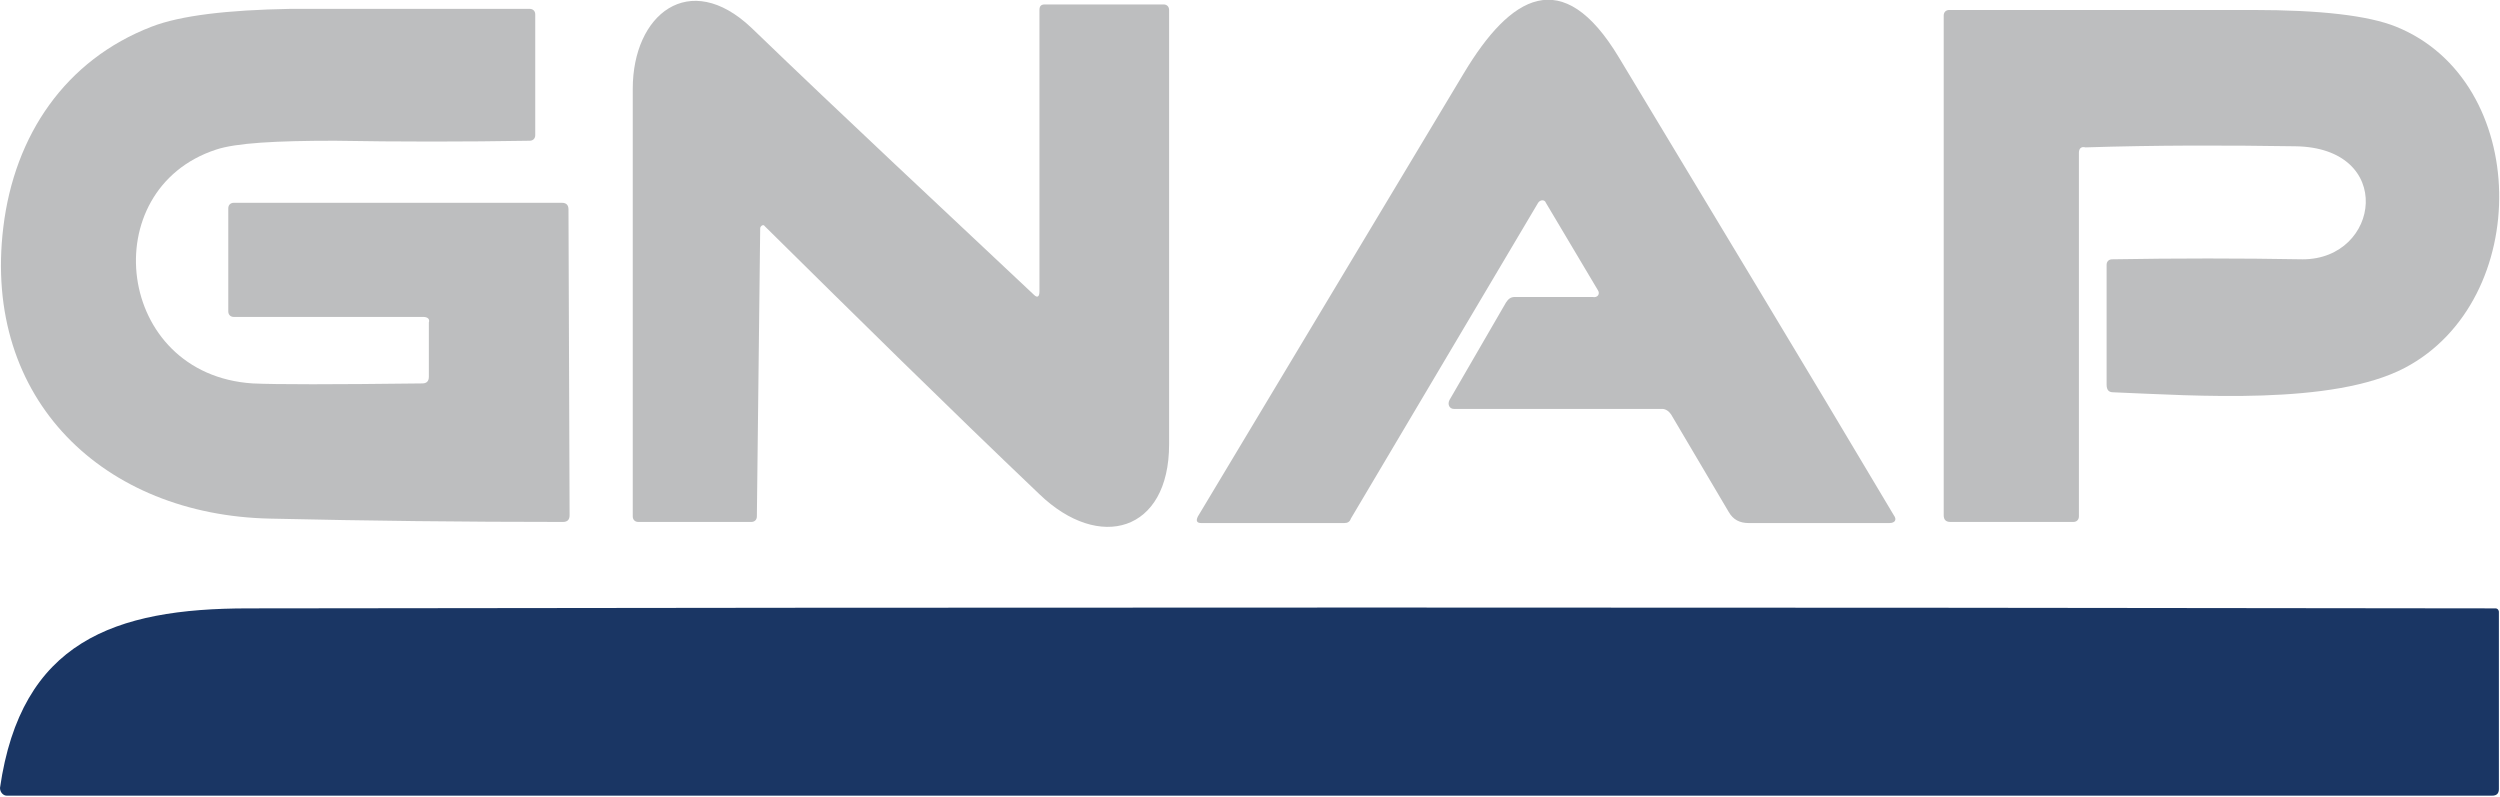
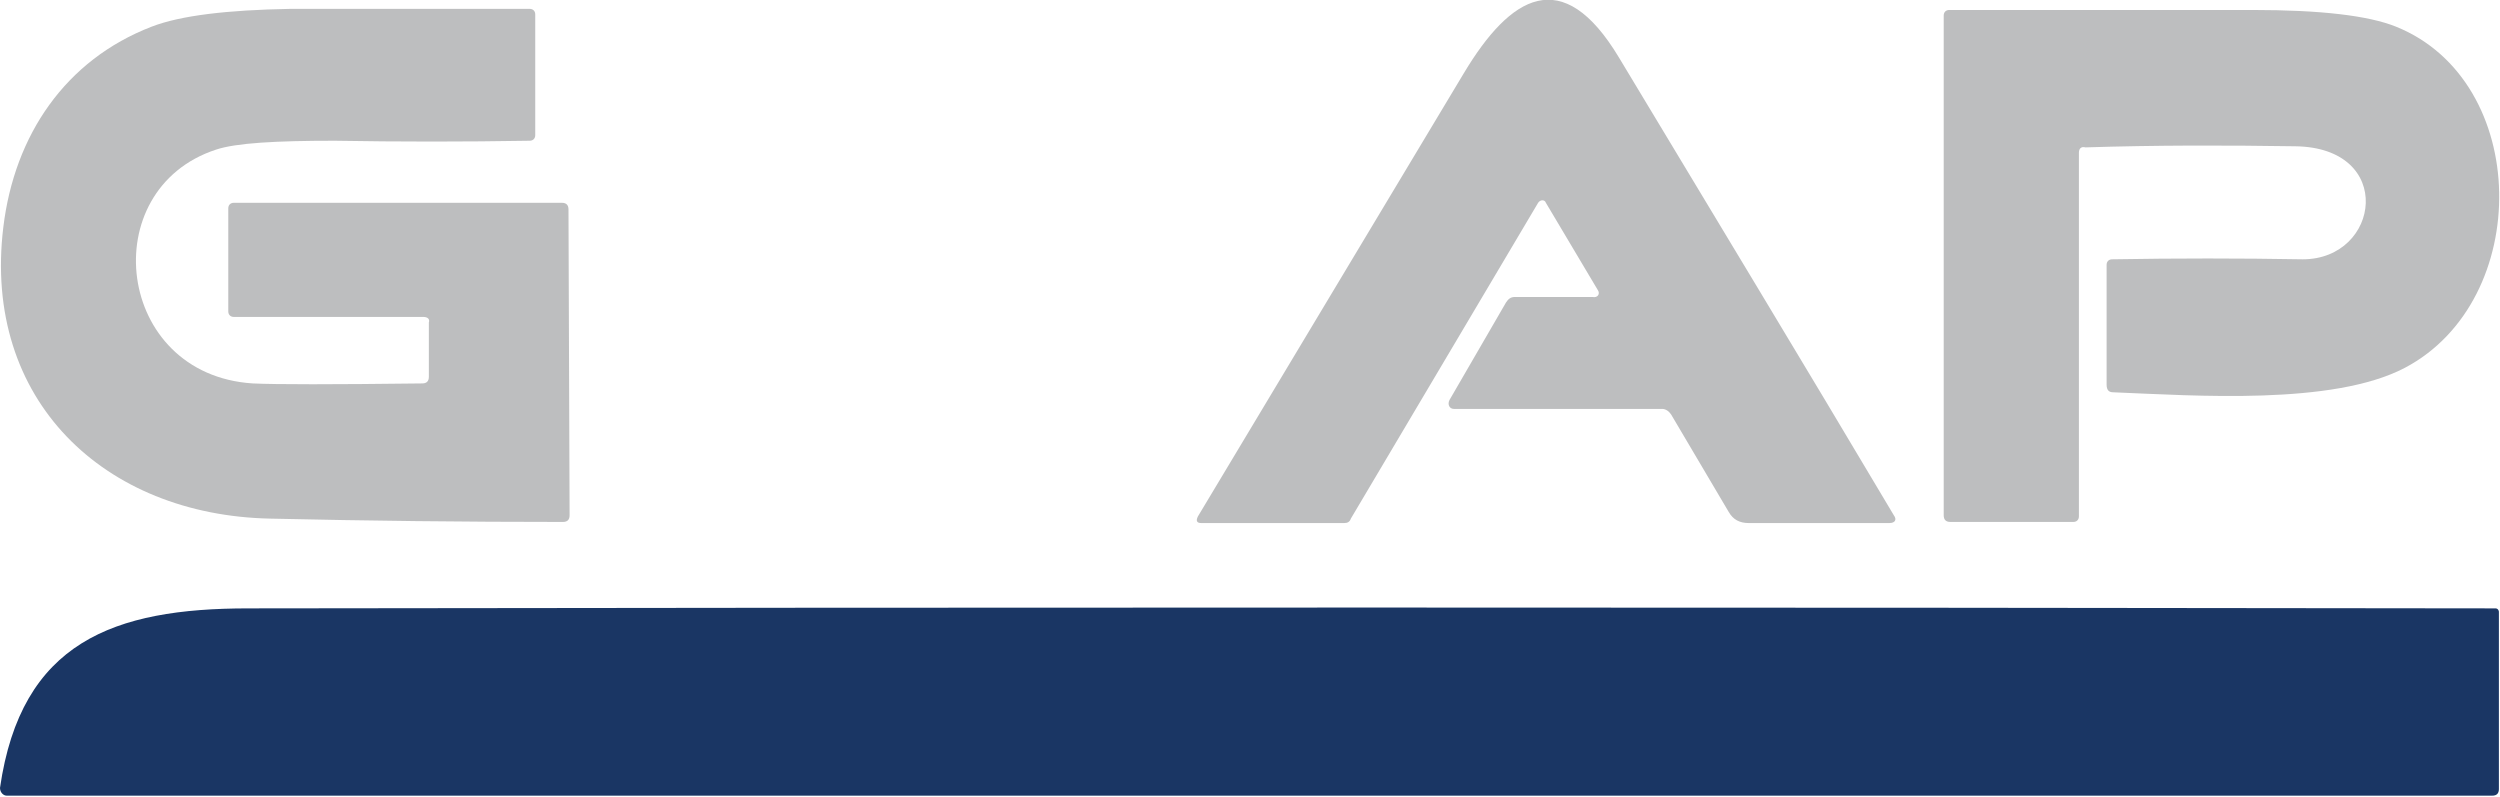
<svg xmlns="http://www.w3.org/2000/svg" version="1.1" id="Layer_1" x="0px" y="0px" viewBox="0 0 225.6 71.9" style="enable-background:new 0 0 225.6 71.9;" xml:space="preserve">
  <style type="text/css">
	.st0{fill:#BDBEBF;}
	.st1{fill:#1A3664;}
</style>
-   <path class="st0" d="M93.8,26.3V0.9c0-0.4,0.2-0.5,0.5-0.5l10.7,0c0.3,0,0.5,0.2,0.5,0.5c0,13.1,0,26.2,0,39.2  c0,7.9-6.3,9.7-11.7,4.5c-8.4-8-16.6-16.1-24.8-24.2c-0.1-0.2-0.4,0-0.4,0.2l-0.3,26c0,0.3-0.2,0.5-0.5,0.5H57.6  c-0.3,0-0.5-0.2-0.5-0.5c0-12.9,0-25.7,0-38.6c0-6.7,5.1-10.8,10.7-5.5c8.4,8.1,17,16.1,25.5,24.1C93.6,26.9,93.8,26.8,93.8,26.3  L93.8,26.3z" />
  <path class="st0" d="M144.2,26.2l-4.7-7.9c-0.1-0.3-0.5-0.3-0.7,0l-16.9,28.5c-0.1,0.3-0.3,0.4-0.6,0.4h-12.9  c-0.4,0-0.5-0.2-0.3-0.6c8-13.3,16-26.7,24-40c4.2-7,8.9-9.9,14-1.4c8.3,13.8,16.6,27.5,24.8,41.3c0.3,0.4,0.1,0.7-0.4,0.7h-12.7  c-0.8,0-1.4-0.3-1.8-1l-5.2-8.8c-0.2-0.3-0.5-0.5-0.8-0.5h-18.8c-0.4,0-0.6-0.4-0.4-0.8l5.1-8.8c0.2-0.3,0.4-0.5,0.8-0.5h7  C144.2,26.9,144.4,26.5,144.2,26.2L144.2,26.2z" />
  <path class="st0" d="M38.2,28.6H21.1c-0.3,0-0.5-0.2-0.5-0.5v-9.3c0-0.3,0.2-0.5,0.5-0.5h29.6c0.4,0,0.6,0.2,0.6,0.6l0.1,27.6  c0,0.4-0.2,0.6-0.6,0.6c-8.9,0-17.6-0.1-26.4-0.3c-15-0.3-26-10.7-24.1-26.3c1-8.3,5.6-15.1,13.4-18.1c2.6-1,6.8-1.5,12.5-1.6  c7.2,0,14.4,0,21.6,0c0.3,0,0.5,0.2,0.5,0.5v10.9c0,0.3-0.2,0.5-0.5,0.5c-5.9,0.1-11.8,0.1-17.6,0c-5.3,0-8.9,0.2-10.7,0.8  c-11,3.6-9.1,20.3,3.3,21.1c2.1,0.1,7.2,0.1,15.3,0c0.4,0,0.6-0.2,0.6-0.6l0-4.9C38.8,28.8,38.6,28.6,38.2,28.6L38.2,28.6z" />
  <path class="st0" d="M187.6,13.8l0,32.8c0,0.3-0.2,0.5-0.5,0.5h-11.1c-0.4,0-0.6-0.2-0.6-0.6V1.4c0-0.3,0.2-0.5,0.5-0.5  c9.1,0,18.3,0,27.4,0c6.1,0,10.4,0.5,12.9,1.5c12.2,4.9,12.4,24.7,0.8,30.8c-6.5,3.4-18.9,2.5-26.3,2.2c-0.4,0-0.6-0.2-0.6-0.7V23.9  c0-0.3,0.2-0.5,0.5-0.5c5.8-0.1,11.5-0.1,17.2,0c7,0,8.4-10.1-0.7-10.2c-6.3-0.1-12.6-0.1-18.9,0.1  C187.8,13.2,187.6,13.4,187.6,13.8L187.6,13.8z" />
  <path class="st1" d="M22.4,54.9c67.6-0.1,135.2-0.1,202.8,0c0.2,0,0.3,0.2,0.3,0.3l0,16c0,0.4-0.2,0.6-0.6,0.6H0.6  c-0.3,0-0.6-0.3-0.6-0.7C1.9,57.9,10.3,54.9,22.4,54.9L22.4,54.9z" />
</svg>